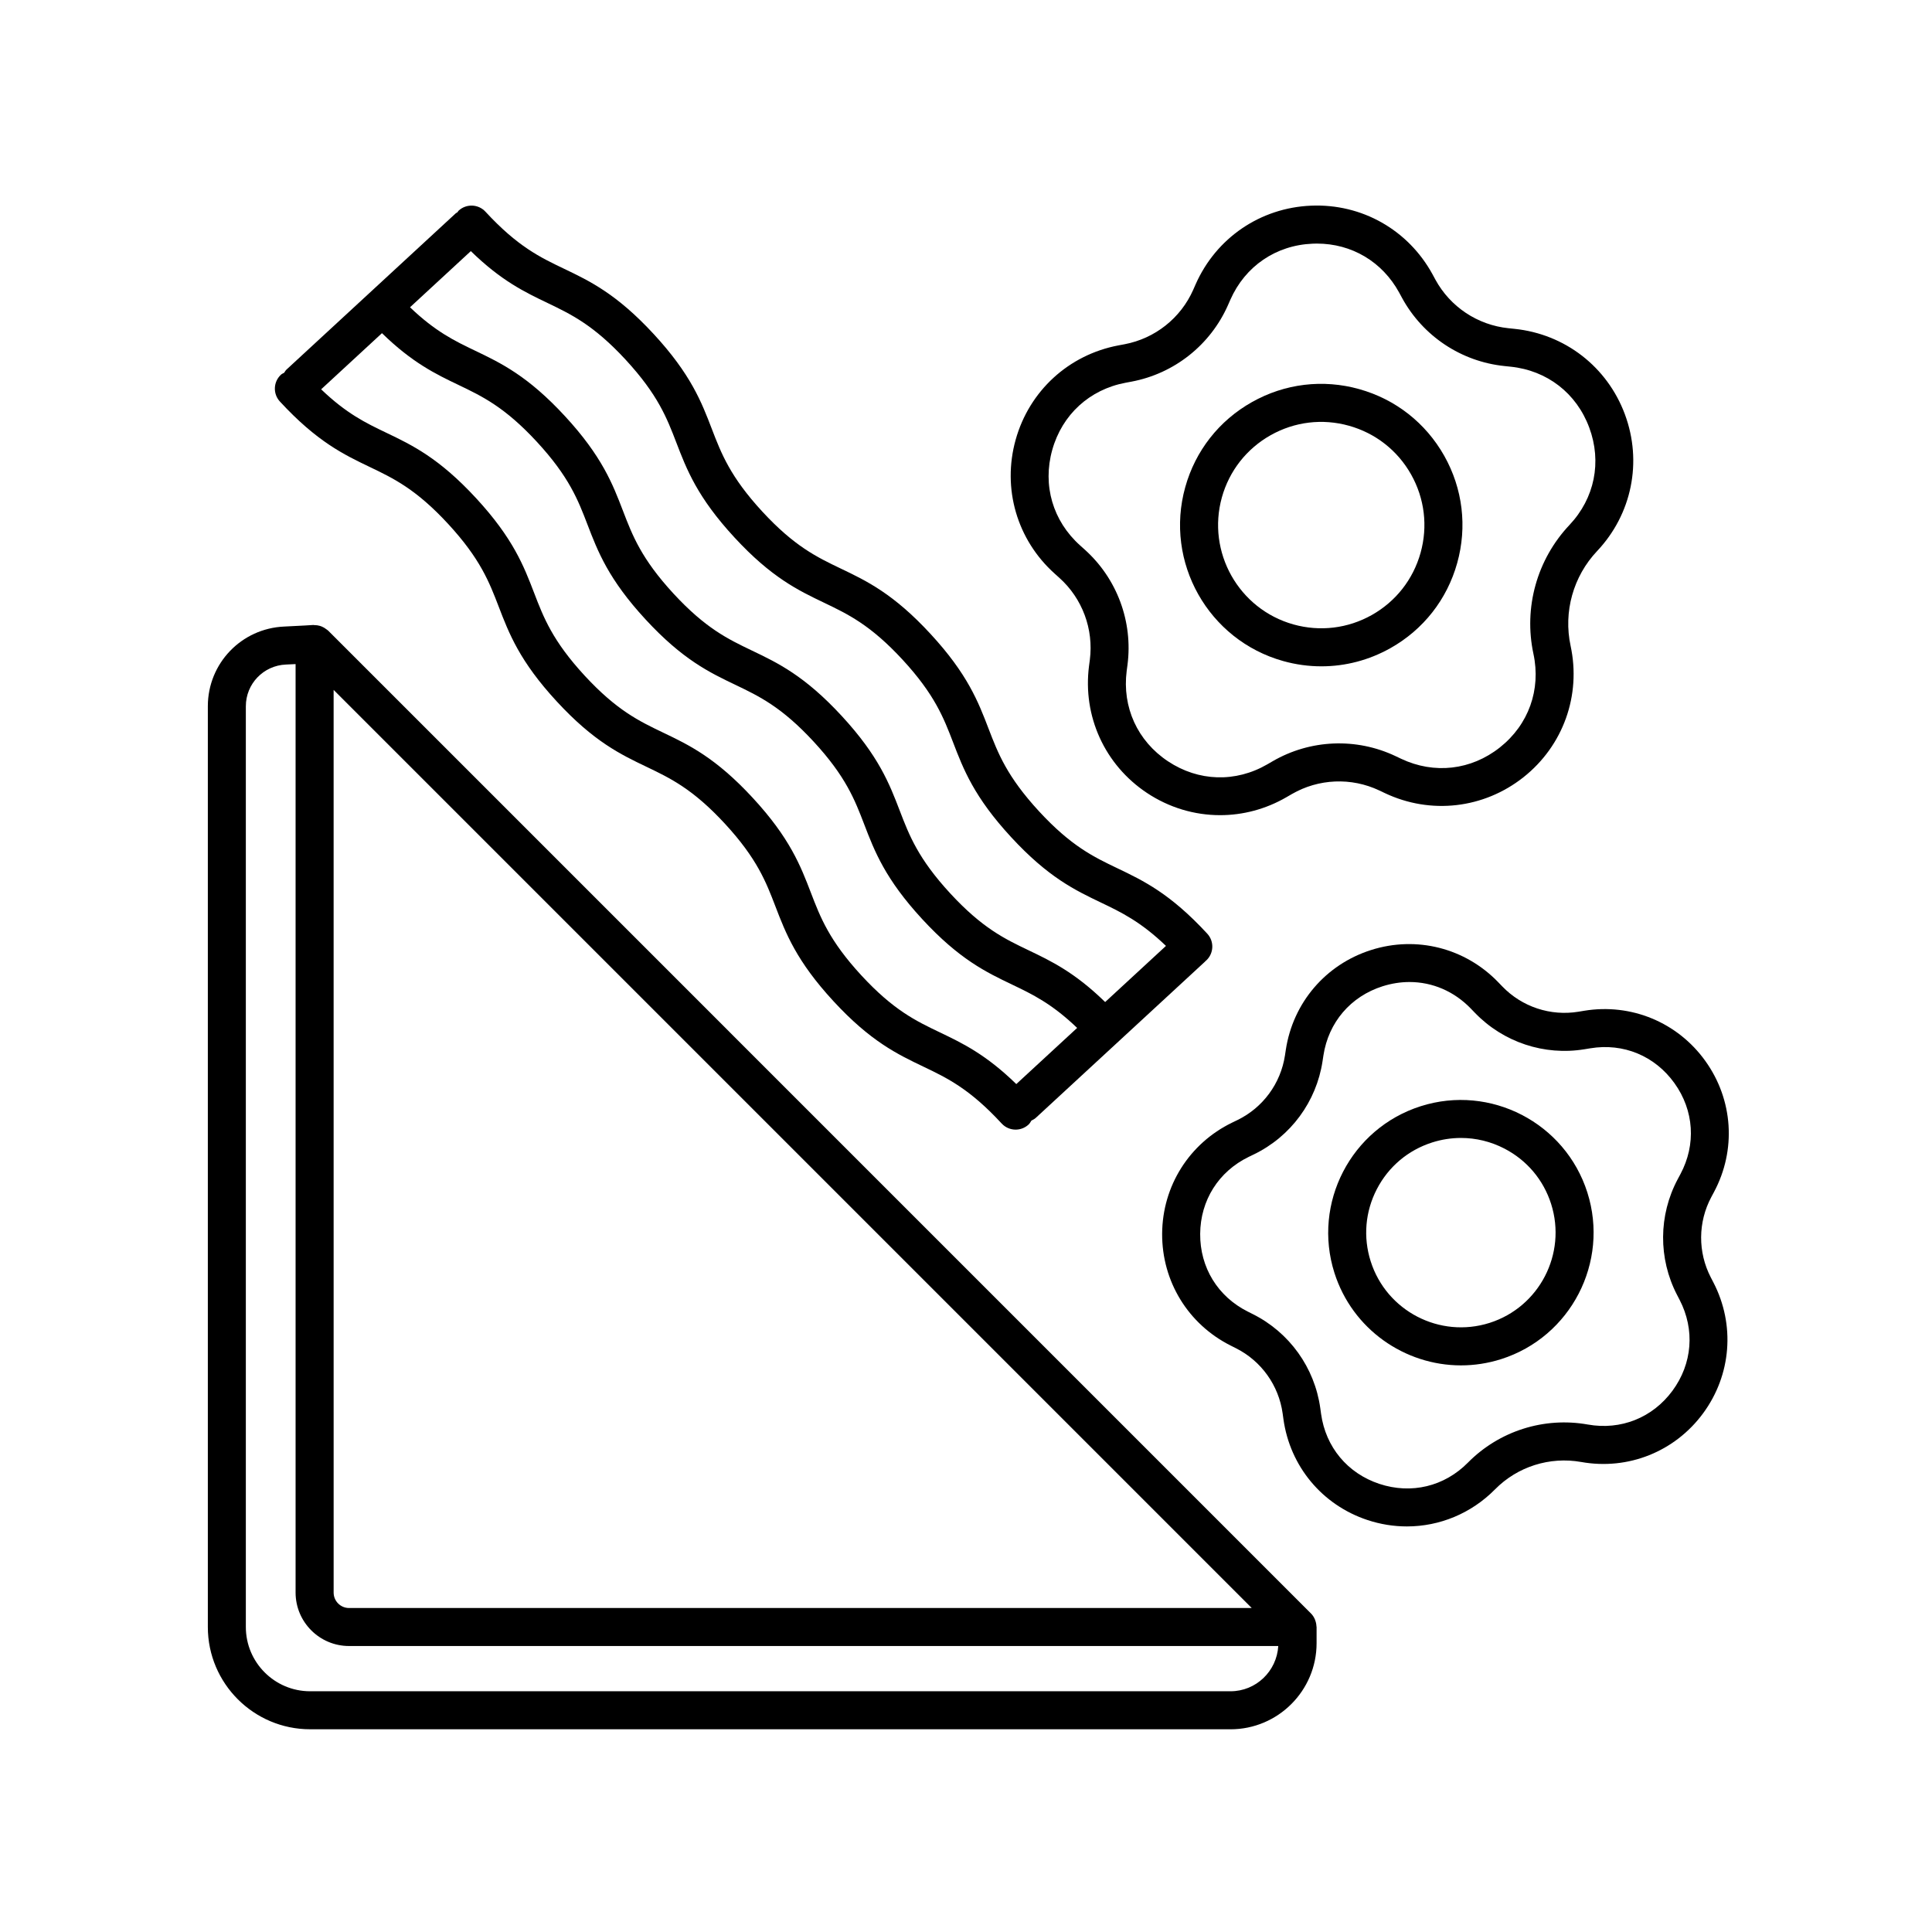
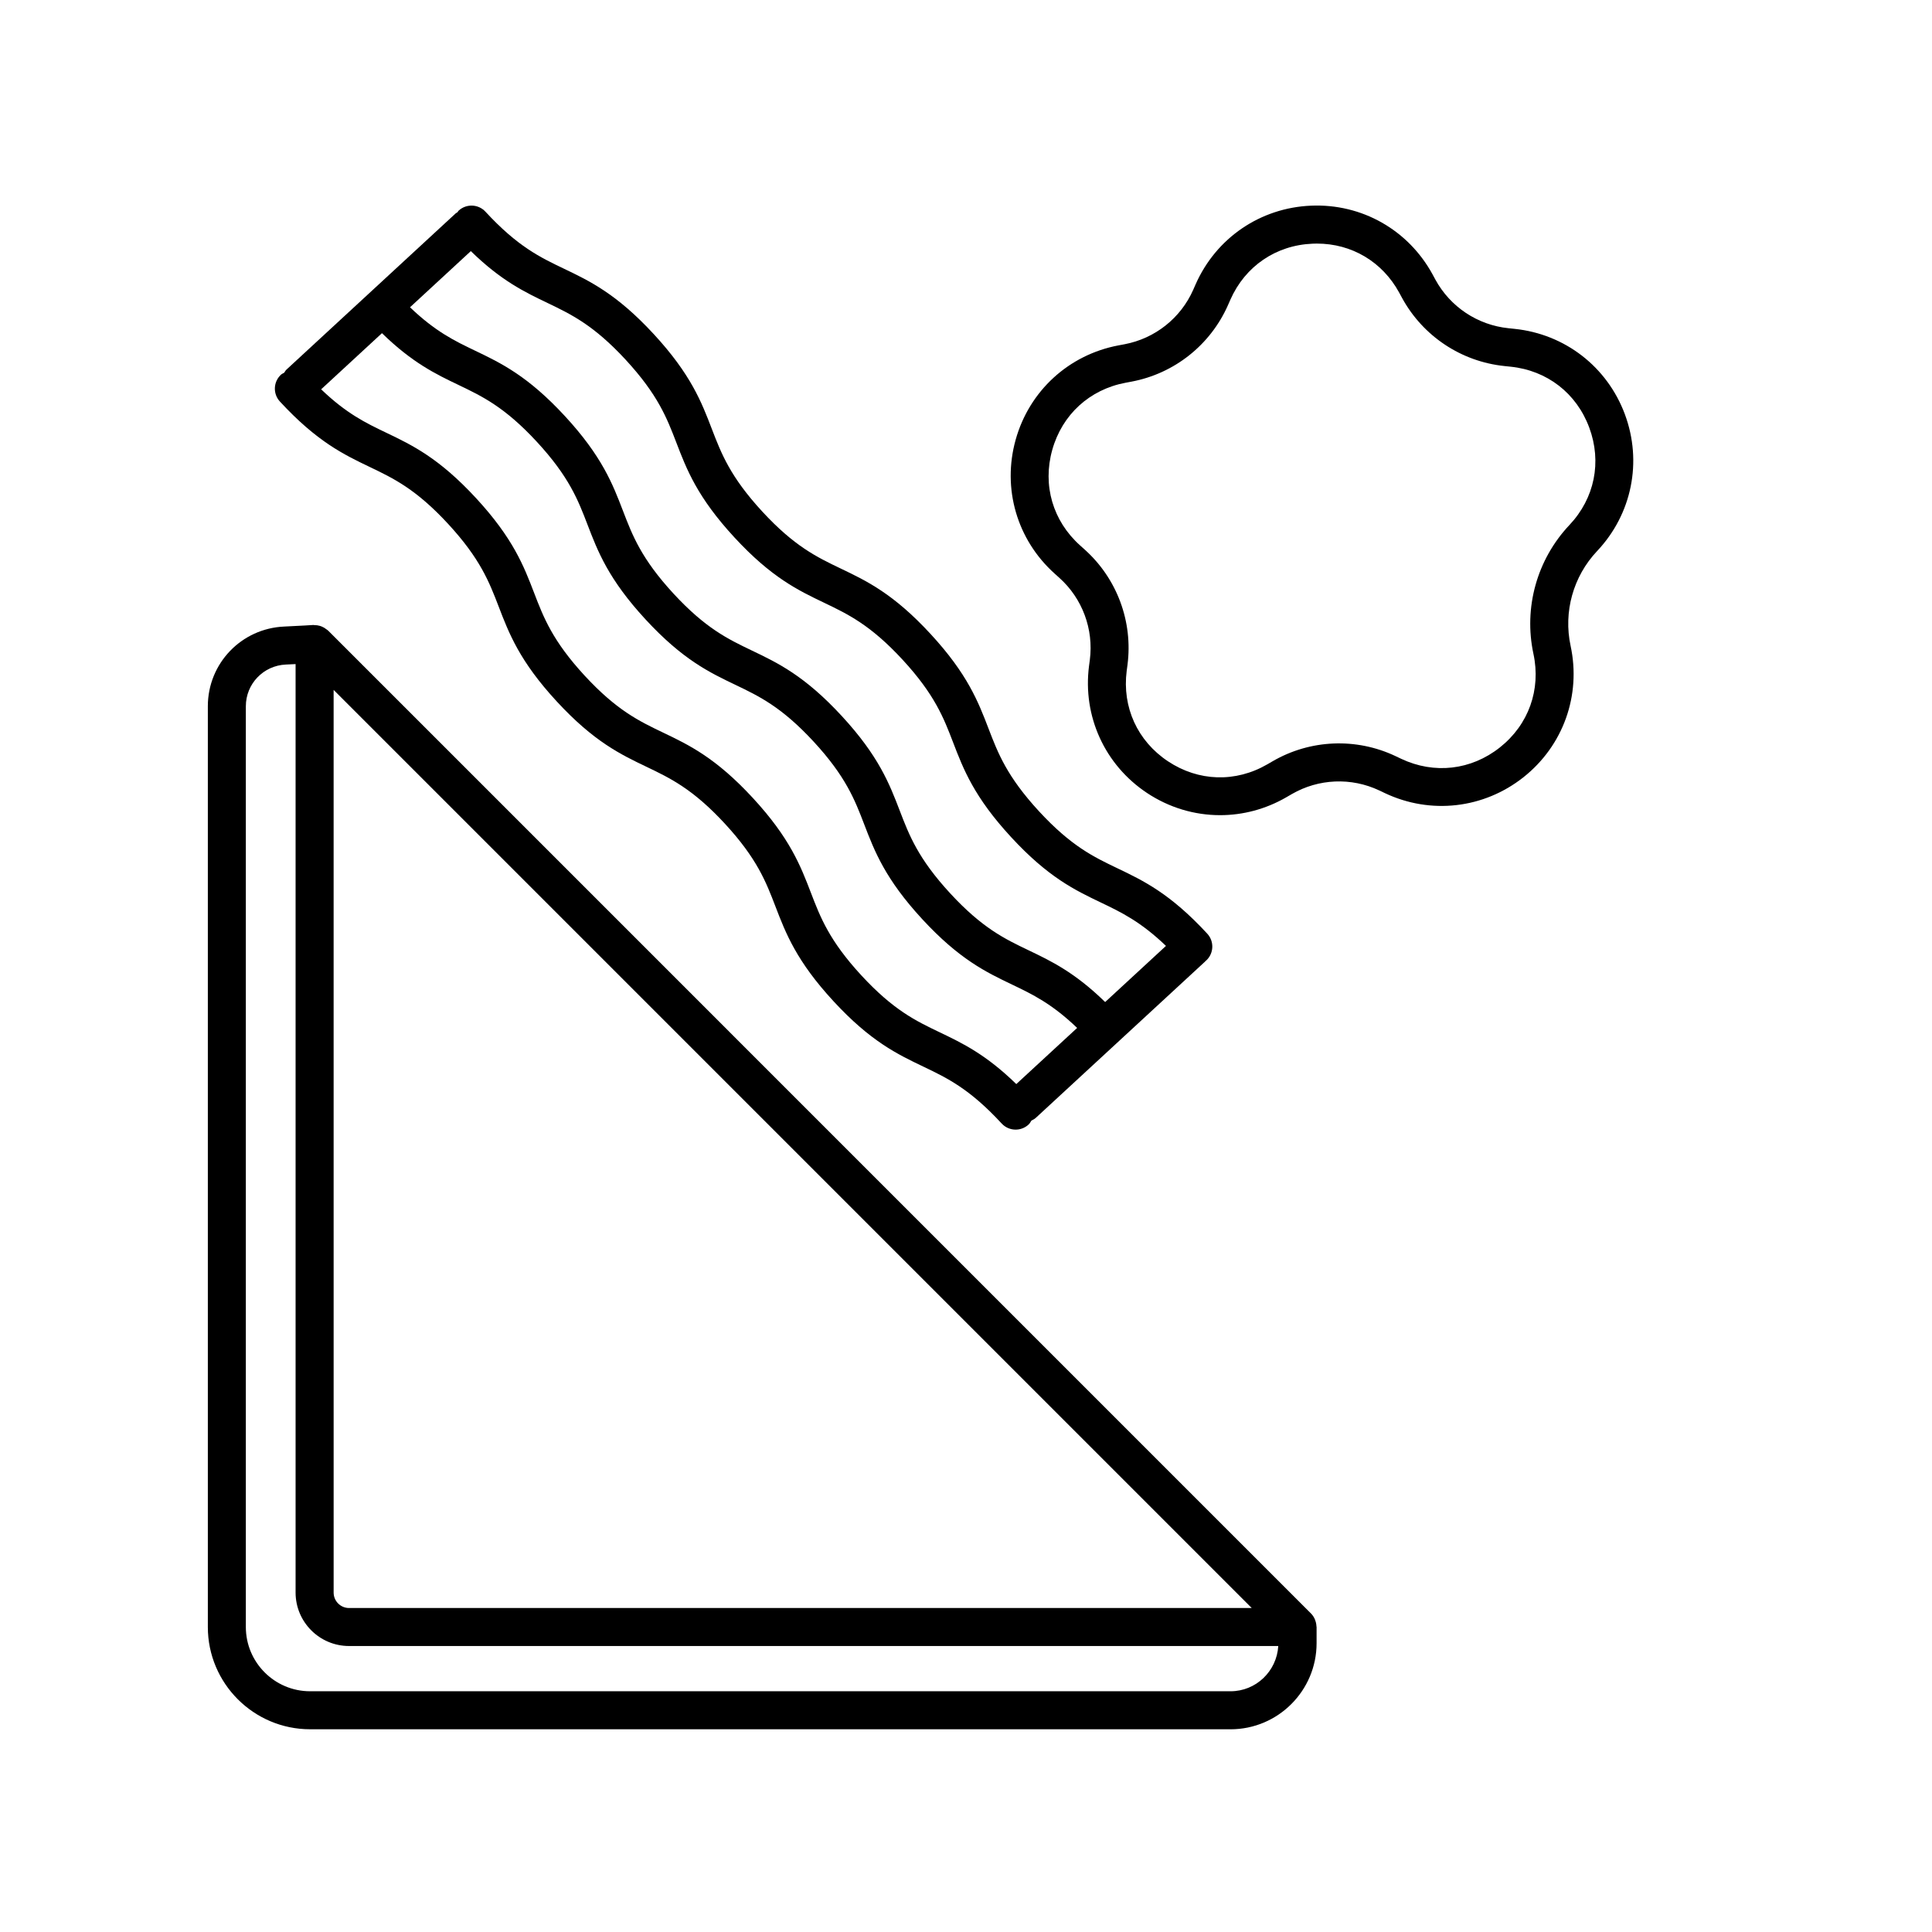
<svg xmlns="http://www.w3.org/2000/svg" fill="#000000" width="800px" height="800px" version="1.1" viewBox="144 144 512 512">
  <g>
    <path d="m272.66 200.11c-1.879-2.047-5.078-2.172-7.117-0.289-0.137 0.125-0.191 0.297-0.312 0.434-0.145 0.105-0.316 0.152-0.453 0.277l-44.875 41.43c-0.258 0.238-0.395 0.543-0.59 0.816-0.289 0.172-0.594 0.281-0.852 0.516-2.039 1.891-2.172 5.074-0.281 7.117 9.824 10.645 16.938 14.051 23.82 17.348 6.301 3.019 12.258 5.871 20.773 15.094 8.508 9.227 10.879 15.387 13.387 21.91 2.734 7.125 5.562 14.484 15.391 25.129 9.82 10.641 16.93 14.043 23.809 17.332 6.301 3.019 12.254 5.863 20.762 15.078 8.508 9.227 10.871 15.383 13.375 21.902 2.731 7.117 5.562 14.484 15.387 25.125 9.812 10.637 16.93 14.043 23.809 17.332 6.297 3.012 12.246 5.859 20.758 15.078 0.988 1.074 2.344 1.621 3.699 1.621 1.223 0 2.449-0.441 3.422-1.336 0.332-0.309 0.535-0.691 0.762-1.059 0.406-0.207 0.82-0.402 1.168-0.727l21.609-19.949h0.004c0.004 0 0 0 0-0.004l23.27-21.484c0.047-0.047 0.066-0.105 0.109-0.152 0.051-0.039 0.117-0.055 0.16-0.102 2.039-1.891 2.172-5.074 0.281-7.117-9.82-10.637-16.93-14.043-23.809-17.332-6.297-3.012-12.246-5.859-20.758-15.078-8.508-9.227-10.879-15.383-13.383-21.902-2.731-7.125-5.562-14.484-15.387-25.125-9.812-10.641-16.93-14.043-23.809-17.332-6.297-3.019-12.246-5.863-20.758-15.078-8.508-9.227-10.879-15.387-13.387-21.91-2.734-7.125-5.562-14.484-15.391-25.129-9.824-10.645-16.938-14.051-23.824-17.348-6.301-3.012-12.254-5.863-20.77-15.086zm140.67 231.18c-8.055-7.856-14.27-10.832-20.297-13.719-6.297-3.012-12.246-5.859-20.758-15.078-8.508-9.227-10.871-15.383-13.375-21.902-2.731-7.117-5.562-14.484-15.387-25.125-9.82-10.641-16.93-14.043-23.809-17.332-6.301-3.019-12.254-5.863-20.762-15.078-8.508-9.227-10.879-15.387-13.387-21.91-2.734-7.125-5.562-14.484-15.391-25.129-9.824-10.645-16.938-14.051-23.82-17.348-5.391-2.578-10.535-5.066-17.234-11.496l16.117-14.879c8.062 7.863 14.277 10.848 20.309 13.734 6.301 3.019 12.258 5.871 20.773 15.094 8.516 9.23 10.883 15.387 13.387 21.91 2.734 7.125 5.562 14.484 15.391 25.129 9.82 10.641 16.93 14.043 23.809 17.332 6.301 3.019 12.254 5.863 20.762 15.078 8.508 9.227 10.871 15.383 13.375 21.902 2.731 7.117 5.562 14.484 15.387 25.125 9.82 10.637 16.93 14.043 23.809 17.332 5.391 2.574 10.531 5.062 17.227 11.48zm-103.48-191.91c8.508 9.23 10.879 15.387 13.387 21.91 2.734 7.125 5.562 14.484 15.391 25.129 9.812 10.641 16.93 14.043 23.809 17.332 6.297 3.019 12.246 5.863 20.758 15.078 8.508 9.227 10.879 15.383 13.383 21.902 2.731 7.125 5.562 14.484 15.387 25.125 9.812 10.641 16.93 14.047 23.809 17.336 5.387 2.574 10.523 5.062 17.219 11.48l-16.117 14.879c-8.055-7.856-14.262-10.832-20.293-13.719-6.301-3.012-12.254-5.859-20.762-15.078-8.508-9.227-10.871-15.383-13.375-21.902-2.731-7.117-5.562-14.484-15.387-25.125-9.82-10.641-16.93-14.043-23.809-17.332-6.301-3.019-12.254-5.863-20.762-15.078-8.508-9.227-10.879-15.387-13.383-21.906-2.734-7.125-5.562-14.488-15.395-25.137-9.824-10.645-16.938-14.051-23.82-17.348-5.391-2.578-10.535-5.074-17.234-11.496l16.117-14.883c8.062 7.863 14.277 10.848 20.309 13.734 6.301 3.027 12.254 5.875 20.77 15.098z" />
    <path d="m574.61 253.79c-4.68-12.59-15.887-21.266-29.25-22.641l-1.605-0.168c-8.172-0.84-15.406-5.648-19.348-12.855l-0.77-1.422c-6.445-11.785-18.738-18.773-32.199-18.199-13.422 0.559-25.137 8.535-30.578 20.824l-0.648 1.477c-3.324 7.512-10.133 12.902-18.207 14.426l-1.582 0.297c-13.199 2.484-23.648 12.066-27.262 25-3.617 12.938 0.352 26.547 10.359 35.508l1.199 1.078c6.121 5.481 9.141 13.621 8.098 21.754l-0.215 1.621c-1.715 13.32 4.172 26.215 15.355 33.648 5.898 3.918 12.629 5.891 19.375 5.891 6.047 0 12.102-1.582 17.594-4.766l1.402-0.812c7.109-4.117 15.781-4.481 23.199-0.969l1.465 0.695c12.133 5.75 26.215 4.137 36.746-4.203 10.523-8.344 15.312-21.68 12.488-34.812-1.941-9.023 0.691-18.418 7.027-25.129 9.215-9.762 12.035-23.652 7.356-36.242zm-14.684 29.332c-8.613 9.129-12.184 21.902-9.547 34.164 2.035 9.496-1.289 18.766-8.902 24.797-7.617 6.031-17.398 7.148-26.18 2.992l-1.465-0.695c-10.41-4.934-22.598-4.43-32.57 1.359l-1.402 0.812c-8.41 4.875-18.246 4.574-26.336-0.801-8.086-5.375-12.176-14.34-10.941-23.957l0.215-1.621c1.473-11.438-2.781-22.863-11.367-30.555l-1.199-1.078c-7.234-6.484-9.992-15.941-7.379-25.297 2.613-9.352 9.875-16.012 19.422-17.809l1.582-0.297c11.336-2.133 20.887-9.703 25.559-20.25l0.648-1.477c3.934-8.883 12.078-14.43 21.781-14.832 0.395-0.023 0.766-0.027 1.133-0.027 9.238 0 17.332 4.797 21.816 12.988l0.77 1.422c5.531 10.121 15.68 16.867 27.16 18.047l1.605 0.168c9.664 0.996 17.453 7.023 20.832 16.125 3.391 9.102 1.43 18.754-5.234 25.82z" />
-     <path d="m504.21 247.12c-9.621-2.691-19.719-1.473-28.43 3.438-8.711 4.902-14.988 12.902-17.672 22.531-5.559 19.863 6.098 40.547 25.957 46.098 3.344 0.938 6.746 1.395 10.133 1.395 6.348 0 12.621-1.633 18.305-4.832 8.711-4.902 14.984-12.906 17.668-22.531 2.691-9.621 1.473-19.719-3.43-28.426-4.91-8.707-12.91-14.984-22.531-17.672zm16.254 43.391c-1.965 7.031-6.551 12.879-12.906 16.465-6.363 3.582-13.75 4.469-20.773 2.508-14.52-4.062-23.023-19.172-18.973-33.684 1.969-7.031 6.555-12.879 12.914-16.465 6.359-3.586 13.742-4.473 20.766-2.508 7.031 1.965 12.883 6.551 16.465 12.914 3.578 6.359 4.473 13.734 2.508 20.77z" />
-     <path d="m470.16 500.6 1.352 0.68c6.731 3.371 11.367 9.844 12.402 17.297l0.207 1.496c1.738 12.516 10.262 22.762 22.254 26.742 3.449 1.148 6.984 1.703 10.469 1.703 8.641 0 17.035-3.422 23.355-9.824 5.953-6.031 14.48-8.734 22.828-7.254 12.445 2.227 24.824-2.731 32.312-12.898 7.492-10.172 8.539-23.461 2.731-34.684l-0.695-1.34c-3.461-6.688-3.406-14.645 0.137-21.281l0.715-1.34c5.953-11.141 5.078-24.445-2.281-34.711-7.356-10.273-19.695-15.375-32.145-13.32l-1.48 0.246c-7.438 1.223-14.984-1.281-20.211-6.711l-1.043-1.082c-8.762-9.105-21.695-12.383-33.715-8.555-12.043 3.824-20.695 13.961-22.598 26.449l-0.227 1.492c-1.133 7.441-5.848 13.852-12.621 17.133l-1.367 0.66c-11.367 5.516-18.477 16.793-18.559 29.426-0.074 12.648 6.891 24.016 18.18 29.676zm4.777-50.023 1.367-0.66c9.766-4.734 16.559-13.965 18.184-24.691l0.227-1.492c1.34-8.801 7.211-15.668 15.688-18.363 2.379-0.75 4.766-1.125 7.125-1.125 6.055 0 11.84 2.445 16.281 7.062l1.043 1.082c7.527 7.812 18.414 11.441 29.105 9.664l1.484-0.242c8.781-1.457 17.125 2.004 22.312 9.246 5.184 7.234 5.773 16.242 1.582 24.086l-0.715 1.34c-5.109 9.566-5.18 21.027-0.195 30.66l0.695 1.34c4.09 7.906 3.379 16.906-1.898 24.078-5.281 7.168-13.688 10.508-22.43 8.953-11.602-2.07-23.484 1.703-31.773 10.09-6.246 6.332-15.012 8.438-23.477 5.637-8.449-2.805-14.223-9.75-15.445-18.559l-0.207-1.5c-1.492-10.742-8.172-20.062-17.863-24.918l-1.352-0.68c-7.957-3.988-12.672-11.688-12.617-20.59 0.062-8.895 4.879-16.531 12.879-20.418z" />
-     <path d="m531.18 505.84c3.523 0 7.098-0.535 10.625-1.652 18.48-5.875 28.73-25.684 22.863-44.164-5.879-18.484-25.711-28.746-44.164-22.867-18.48 5.875-28.738 25.684-22.867 44.164 4.754 14.949 18.629 24.52 33.543 24.52zm-22.305-46.703c3.078-5.953 8.293-10.348 14.68-12.379 2.504-0.797 5.074-1.188 7.629-1.188 3.961 0 7.891 0.945 11.508 2.82 5.949 3.078 10.348 8.293 12.375 14.68 4.188 13.184-3.129 27.32-16.309 31.508-13.203 4.191-27.328-3.133-31.512-16.312-2.031-6.383-1.453-13.18 1.629-19.129z" />
    <path d="m226.18 602.28h243.92c12.574 0 22.809-10.23 22.809-22.812v-4.293c0-0.074-0.039-0.137-0.039-0.207-0.02-0.527-0.125-1.039-0.309-1.531-0.039-0.109-0.07-0.223-0.117-0.328-0.246-0.539-0.555-1.059-0.992-1.492l-260.51-260.52c-0.051-0.051-0.121-0.082-0.176-0.133-0.098-0.086-0.207-0.145-0.309-0.227-0.379-0.297-0.781-0.535-1.219-0.711-0.145-0.059-0.289-0.109-0.438-0.156-0.484-0.145-0.984-0.215-1.492-0.207-0.09 0-0.172-0.039-0.266-0.035-0.023 0-3.477 0.23-7.691 0.414-11.367 0.484-20.27 9.758-20.27 21.121v244.01c-0.004 14.941 12.152 27.102 27.102 27.102zm6.234-275.45 243.31 243.31h-239.22c-2.254 0-4.086-1.832-4.086-4.086zm-23.262 4.336c0-5.945 4.664-10.801 10.621-11.055 0.902-0.039 1.754-0.082 2.562-0.121v246.06c0 7.809 6.352 14.16 14.16 14.16h246.26c-0.395 6.672-5.891 11.992-12.656 11.992h-243.92c-9.387 0-17.027-7.637-17.027-17.027z" />
  </g>
</svg>